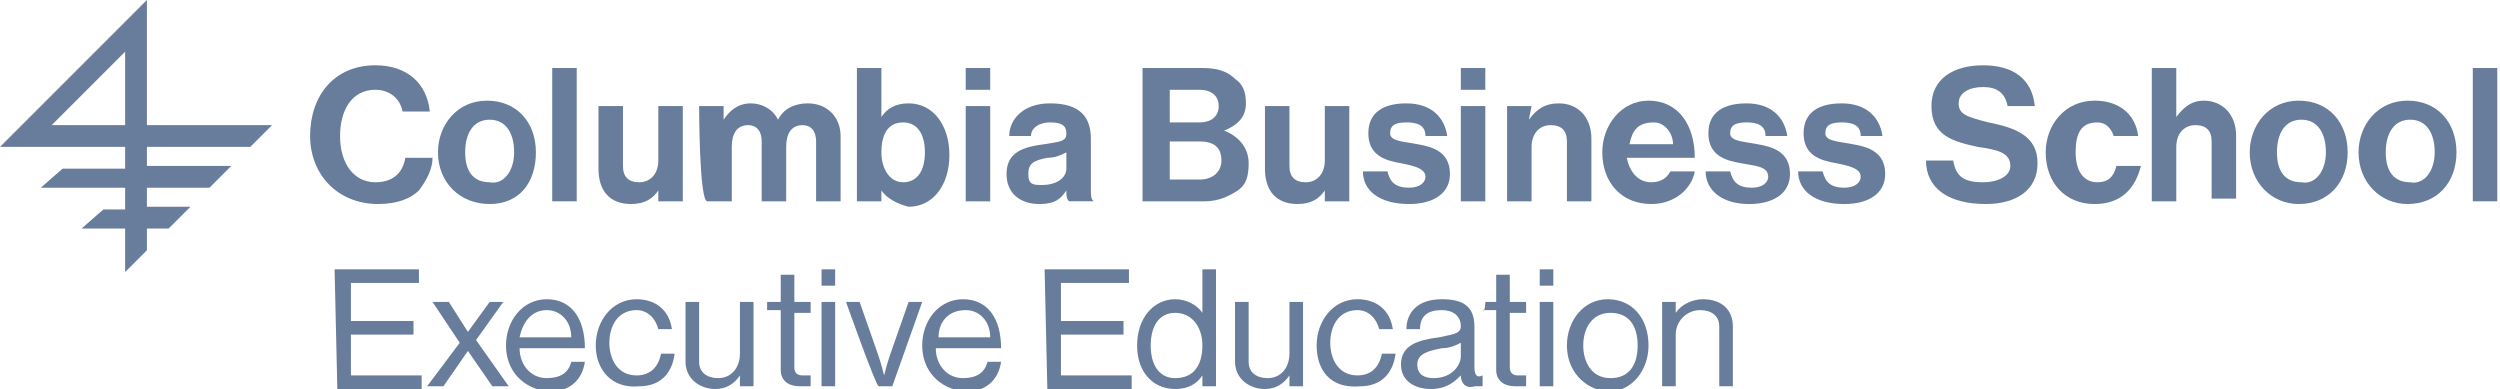
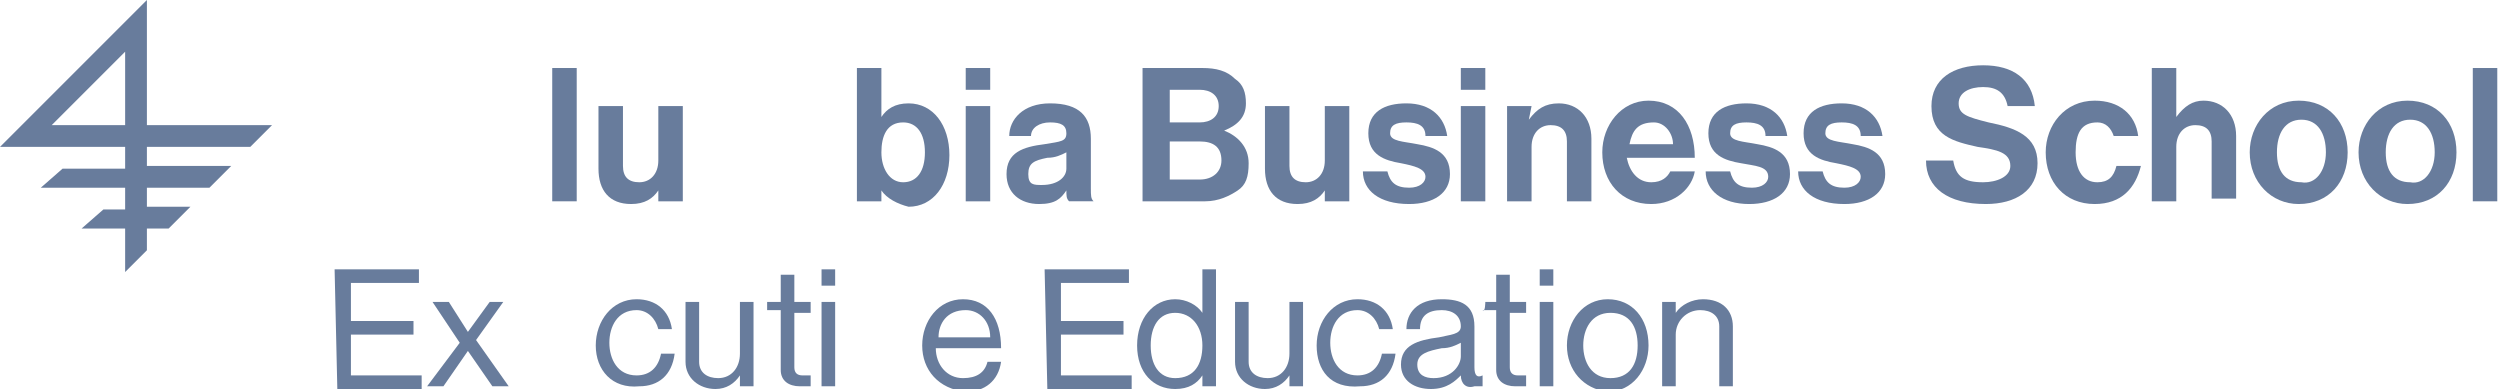
<svg xmlns="http://www.w3.org/2000/svg" version="1.1" id="Layer_1" x="0px" y="0px" viewBox="0 0 91.9 14.3" style="enable-background:new 0 0 91.9 14.3;" xml:space="preserve">
  <style type="text/css">
	.st0{fill:#687C9C;}
</style>
  <g>
    <g id="Layer_1_00000019673632962280820800000011621852820725914790_">
      <g>
        <g id="tagline">
          <path id="tagline__x3C_CompoundPathItem_x3E_" class="st0" d="M12.3,9.9h3.1v0.5h-2.5v1.4h2.3v0.5h-2.3v1.5h2.6v0.5h-3.1      L12.3,9.9C12.3,9.9,12.3,9.9,12.3,9.9z" />
          <path id="tagline__x3C_CompoundPathItem_x3E_-2" class="st0" d="M16.9,12.6l-1-1.5h0.6l0.7,1.1h0l0.8-1.1h0.5l-1,1.4l1.2,1.7      h-0.6l-0.9-1.3h0l-0.9,1.3h-0.6L16.9,12.6z" />
-           <path id="tagline__x3C_CompoundPathItem_x3E_-3" class="st0" d="M18.6,12.7c0-0.9,0.6-1.7,1.5-1.7c0.9,0,1.4,0.7,1.4,1.8h-2.4      c0,0.6,0.4,1.1,1,1.1c0.5,0,0.8-0.2,0.9-0.6h0.5c-0.1,0.7-0.6,1.1-1.3,1.1C19.2,14.3,18.6,13.6,18.6,12.7z M19.1,12.4H21      c0-0.6-0.4-1-0.9-1C19.5,11.4,19.2,11.9,19.1,12.4z" />
          <path id="tagline__x3C_CompoundPathItem_x3E_-4" class="st0" d="M21.9,12.7c0-0.9,0.6-1.7,1.5-1.7c0.7,0,1.2,0.4,1.3,1.1h-0.5      c-0.1-0.4-0.4-0.7-0.8-0.7c-0.7,0-1,0.6-1,1.2s0.3,1.2,1,1.2c0.5,0,0.8-0.3,0.9-0.8h0.5c-0.1,0.8-0.6,1.2-1.3,1.2      C22.5,14.3,21.9,13.6,21.9,12.7z" />
          <path id="tagline__x3C_CompoundPathItem_x3E_-5" class="st0" d="M27.2,14.2v-0.4h0c-0.2,0.3-0.5,0.5-0.9,0.5      c-0.6,0-1.1-0.4-1.1-1v-2.2h0.5v2.2c0,0.4,0.3,0.6,0.7,0.6c0.5,0,0.8-0.4,0.8-0.9v-1.9h0.5v3.1L27.2,14.2L27.2,14.2z" />
          <path id="tagline__x3C_CompoundPathItem_x3E_-6" class="st0" d="M28.2,11.1h0.5v-1h0.5v1h0.6v0.4h-0.6v2c0,0.2,0.1,0.3,0.3,0.3      c0.1,0,0.2,0,0.3,0h0v0.4c-0.1,0-0.2,0-0.4,0c-0.4,0-0.7-0.2-0.7-0.6v-2.2h-0.5C28.2,11.5,28.2,11.1,28.2,11.1z" />
          <path id="tagline__x3C_CompoundPathItem_x3E_-7" class="st0" d="M30.2,9.9h0.5v0.6h-0.5V9.9z M30.2,11.1h0.5v3.1h-0.5      C30.2,14.2,30.2,11.1,30.2,11.1z" />
-           <path id="tagline__x3C_CompoundPathItem_x3E_-8" class="st0" d="M31.1,11.1h0.5l0.7,2c0.1,0.3,0.2,0.7,0.2,0.7h0      c0,0,0.1-0.4,0.2-0.7l0.7-2h0.5l-1.1,3.1h-0.5C32.2,14.2,31.1,11.1,31.1,11.1z" />
          <path id="tagline__x3C_CompoundPathItem_x3E_-9" class="st0" d="M33.9,12.7c0-0.9,0.6-1.7,1.5-1.7c0.9,0,1.4,0.7,1.4,1.8h-2.4      c0,0.6,0.4,1.1,1,1.1c0.5,0,0.8-0.2,0.9-0.6h0.5c-0.1,0.7-0.6,1.1-1.3,1.1C34.5,14.3,33.9,13.6,33.9,12.7z M34.5,12.4h1.9      c0-0.6-0.4-1-0.9-1C34.8,11.4,34.5,11.9,34.5,12.4z" />
          <path id="tagline__x3C_CompoundPathItem_x3E_-10" class="st0" d="M38.4,9.9h3.1v0.5h-2.5v1.4h2.3v0.5h-2.3v1.5h2.6v0.5h-3.1      L38.4,9.9C38.4,9.9,38.4,9.9,38.4,9.9z" />
          <path id="tagline__x3C_CompoundPathItem_x3E_-11" class="st0" d="M41.8,12.7c0-1,0.6-1.7,1.4-1.7c0.4,0,0.8,0.2,1,0.5h0V9.9h0.5      v4.3h-0.5v-0.4h0c-0.2,0.3-0.5,0.5-1,0.5C42.4,14.3,41.8,13.7,41.8,12.7z M44.2,12.7c0-0.7-0.4-1.2-1-1.2      c-0.6,0-0.9,0.5-0.9,1.2c0,0.7,0.3,1.2,0.9,1.2C43.9,13.9,44.2,13.4,44.2,12.7z" />
          <path id="tagline__x3C_CompoundPathItem_x3E_-12" class="st0" d="M47.4,14.2v-0.4h0c-0.2,0.3-0.5,0.5-0.9,0.5      c-0.6,0-1.1-0.4-1.1-1v-2.2h0.5v2.2c0,0.4,0.3,0.6,0.7,0.6c0.5,0,0.8-0.4,0.8-0.9v-1.9h0.5v3.1L47.4,14.2      C47.4,14.2,47.4,14.2,47.4,14.2z" />
          <path id="tagline__x3C_CompoundPathItem_x3E_-13" class="st0" d="M48.4,12.7c0-0.9,0.6-1.7,1.5-1.7c0.7,0,1.2,0.4,1.3,1.1h-0.5      c-0.1-0.4-0.4-0.7-0.8-0.7c-0.7,0-1,0.6-1,1.2s0.3,1.2,1,1.2c0.5,0,0.8-0.3,0.9-0.8h0.5c-0.1,0.8-0.6,1.2-1.3,1.2      C48.9,14.3,48.4,13.6,48.4,12.7z" />
          <path id="tagline__x3C_CompoundPathItem_x3E_-14" class="st0" d="M53.7,13.8L53.7,13.8c-0.2,0.2-0.5,0.5-1.1,0.5      c-0.6,0-1.1-0.3-1.1-0.9c0-0.7,0.6-0.9,1.4-1c0.4-0.1,0.8-0.1,0.8-0.4c0-0.4-0.3-0.6-0.7-0.6c-0.5,0-0.8,0.2-0.8,0.7h-0.5      c0-0.6,0.4-1.1,1.3-1.1c0.7,0,1.2,0.2,1.2,1v1.5c0,0.3,0.1,0.4,0.3,0.3h0v0.4c-0.1,0-0.1,0-0.3,0C53.9,14.3,53.7,14.1,53.7,13.8      z M53.7,13.1v-0.5c-0.2,0.1-0.4,0.2-0.7,0.2c-0.5,0.1-0.9,0.2-0.9,0.6c0,0.4,0.3,0.5,0.6,0.5C53.4,13.9,53.7,13.4,53.7,13.1z" />
          <path id="tagline__x3C_CompoundPathItem_x3E_-15" class="st0" d="M54.6,11.1H55v-1h0.5v1h0.6v0.4h-0.6v2c0,0.2,0.1,0.3,0.3,0.3      c0.1,0,0.2,0,0.3,0h0v0.4c-0.1,0-0.2,0-0.4,0c-0.4,0-0.7-0.2-0.7-0.6v-2.2h-0.5C54.6,11.5,54.6,11.1,54.6,11.1z" />
          <path id="tagline__x3C_CompoundPathItem_x3E_-16" class="st0" d="M56.6,9.9h0.5v0.6h-0.5V9.9z M56.6,11.1h0.5v3.1h-0.5      C56.6,14.2,56.6,11.1,56.6,11.1z" />
          <path id="tagline__x3C_CompoundPathItem_x3E_-17" class="st0" d="M57.6,12.7c0-0.9,0.6-1.7,1.5-1.7c0.9,0,1.5,0.7,1.5,1.7      c0,0.9-0.6,1.7-1.5,1.7C58.2,14.3,57.6,13.6,57.6,12.7z M60.2,12.7c0-0.7-0.3-1.2-1-1.2s-1,0.6-1,1.2s0.3,1.2,1,1.2      S60.2,13.4,60.2,12.7z" />
          <path id="tagline__x3C_CompoundPathItem_x3E_-18" class="st0" d="M61.6,11.5L61.6,11.5c0.2-0.3,0.6-0.5,1-0.5      c0.7,0,1.1,0.4,1.1,1v2.2h-0.5v-2.2c0-0.4-0.3-0.6-0.7-0.6c-0.5,0-0.9,0.4-0.9,0.9v1.9h-0.5v-3.1h0.5      C61.6,11.1,61.6,11.5,61.6,11.5z" />
        </g>
        <g id="type">
-           <path id="type__x3C_CompoundPathItem_x3E_" class="st0" d="M11.4,5c0-1.5,0.9-2.6,2.4-2.6c1.2,0,1.9,0.7,2,1.7h-1      c-0.1-0.5-0.5-0.8-1-0.8c-0.9,0-1.3,0.8-1.3,1.7c0,1,0.5,1.7,1.3,1.7c0.6,0,1-0.3,1.1-0.9h1c0,0.4-0.2,0.8-0.5,1.2      c-0.3,0.3-0.8,0.5-1.5,0.5C12.4,7.5,11.4,6.4,11.4,5z" />
-           <path id="type__x3C_CompoundPathItem_x3E_-2" class="st0" d="M16.1,5.6c0-1,0.7-1.9,1.8-1.9s1.8,0.8,1.8,1.9S19.1,7.5,18,7.5      S16.1,6.7,16.1,5.6z M18.9,5.6c0-0.7-0.3-1.2-0.9-1.2c-0.6,0-0.9,0.5-0.9,1.2s0.3,1.1,0.9,1.1C18.5,6.8,18.9,6.3,18.9,5.6z" />
          <path id="type__x3C_CompoundPathItem_x3E_-3" class="st0" d="M20.3,2.5h0.9v4.9h-0.9V2.5z" />
          <path id="type__x3C_CompoundPathItem_x3E_-4" class="st0" d="M24.2,7.4V7h0c-0.2,0.3-0.5,0.5-1,0.5c-0.8,0-1.2-0.5-1.2-1.3V3.9      h0.9v2.2c0,0.4,0.2,0.6,0.6,0.6c0.4,0,0.7-0.3,0.7-0.8v-2h0.9v3.5C25.1,7.4,24.2,7.4,24.2,7.4z" />
-           <path id="type__x3C_CompoundPathItem_x3E_-5" class="st0" d="M25.7,3.9h0.9v0.5h0c0.2-0.3,0.5-0.6,1-0.6c0.4,0,0.8,0.2,1,0.6h0      c0.2-0.4,0.6-0.6,1.1-0.6c0.7,0,1.2,0.5,1.2,1.2v2.4h-0.9V5.2c0-0.4-0.2-0.6-0.5-0.6c-0.4,0-0.6,0.3-0.6,0.8v2h-0.9V5.2      c0-0.4-0.2-0.6-0.5-0.6c-0.4,0-0.6,0.3-0.6,0.8v2h-0.9C25.7,7.4,25.7,3.9,25.7,3.9z" />
          <path id="type__x3C_CompoundPathItem_x3E_-6" class="st0" d="M32.4,7L32.4,7l0,0.4h-0.9V2.5h0.9v1.8h0c0.2-0.3,0.5-0.5,1-0.5      c0.9,0,1.5,0.8,1.5,1.9c0,1.1-0.6,1.9-1.5,1.9C33,7.5,32.6,7.3,32.4,7z M34,5.6c0-0.7-0.3-1.1-0.8-1.1c-0.6,0-0.8,0.5-0.8,1.1      c0,0.6,0.3,1.1,0.8,1.1C33.7,6.7,34,6.3,34,5.6z" />
          <path id="type__x3C_CompoundPathItem_x3E_-7" class="st0" d="M35.5,2.5h0.9v0.8h-0.9V2.5z M35.5,3.9h0.9v3.5h-0.9      C35.5,7.4,35.5,3.9,35.5,3.9z" />
          <path id="type__x3C_CompoundPathItem_x3E_-8" class="st0" d="M39.2,7L39.2,7c-0.2,0.3-0.4,0.5-1,0.5c-0.7,0-1.2-0.4-1.2-1.1      c0-0.8,0.6-1,1.4-1.1c0.6-0.1,0.8-0.1,0.8-0.4c0-0.3-0.2-0.4-0.6-0.4c-0.4,0-0.7,0.2-0.7,0.5h-0.8c0-0.6,0.5-1.2,1.5-1.2      c1.1,0,1.5,0.5,1.5,1.3v1.8c0,0.3,0,0.4,0.1,0.5v0h-0.9C39.2,7.3,39.2,7.2,39.2,7z M39.2,6.2V5.6c-0.2,0.1-0.4,0.2-0.7,0.2      C38,5.9,37.8,6,37.8,6.4s0.2,0.4,0.5,0.4C38.9,6.8,39.2,6.5,39.2,6.2z" />
          <path id="type__x3C_CompoundPathItem_x3E_-9" class="st0" d="M42,2.5h2.2c0.5,0,0.9,0.1,1.2,0.4c0.3,0.2,0.4,0.5,0.4,0.9      c0,0.5-0.3,0.8-0.8,1v0c0.5,0.2,0.9,0.6,0.9,1.2c0,0.5-0.1,0.8-0.4,1c-0.3,0.2-0.7,0.4-1.2,0.4H42V2.5z M44.1,4.5      c0.4,0,0.7-0.2,0.7-0.6c0-0.4-0.3-0.6-0.7-0.6H43v1.2H44.1z M43,6.6h1.1c0.5,0,0.8-0.3,0.8-0.7c0-0.5-0.3-0.7-0.8-0.7H43V6.6z" />
          <path id="type__x3C_CompoundPathItem_x3E_-10" class="st0" d="M48.7,7.4V7h0c-0.2,0.3-0.5,0.5-1,0.5c-0.8,0-1.2-0.5-1.2-1.3V3.9      h0.9v2.2c0,0.4,0.2,0.6,0.6,0.6c0.4,0,0.7-0.3,0.7-0.8v-2h0.9v3.5C49.6,7.4,48.7,7.4,48.7,7.4z" />
          <path id="type__x3C_CompoundPathItem_x3E_-11" class="st0" d="M50.1,6.3h0.9c0.1,0.4,0.3,0.6,0.8,0.6c0.4,0,0.6-0.2,0.6-0.4      c0-0.3-0.4-0.4-0.9-0.5c-0.6-0.1-1.2-0.3-1.2-1.1c0-0.8,0.6-1.1,1.4-1.1c0.9,0,1.4,0.5,1.5,1.2h-0.8c0-0.4-0.3-0.5-0.7-0.5      c-0.4,0-0.6,0.1-0.6,0.4c0,0.3,0.5,0.3,1,0.4c0.6,0.1,1.2,0.3,1.2,1.1c0,0.7-0.6,1.1-1.5,1.1C50.7,7.5,50.1,7,50.1,6.3z" />
          <path id="type__x3C_CompoundPathItem_x3E_-12" class="st0" d="M53.7,2.5h0.9v0.8h-0.9V2.5z M53.7,3.9h0.9v3.5h-0.9      C53.7,7.4,53.7,3.9,53.7,3.9z" />
          <path id="type__x3C_CompoundPathItem_x3E_-13" class="st0" d="M56.2,4.4L56.2,4.4c0.3-0.4,0.6-0.6,1.1-0.6      c0.7,0,1.2,0.5,1.2,1.3v2.3h-0.9V5.2c0-0.4-0.2-0.6-0.6-0.6c-0.4,0-0.7,0.3-0.7,0.8v2h-0.9V3.9h0.9L56.2,4.4L56.2,4.4z" />
          <path id="type__x3C_CompoundPathItem_x3E_-14" class="st0" d="M58.9,5.6c0-1,0.7-1.9,1.7-1.9c1.1,0,1.7,0.9,1.7,2.1h-2.5      c0.1,0.5,0.4,0.9,0.9,0.9c0.4,0,0.6-0.2,0.7-0.4h0.9c-0.1,0.6-0.7,1.2-1.6,1.2C59.6,7.5,58.9,6.7,58.9,5.6z M59.9,5.3h1.6      c0-0.4-0.3-0.8-0.7-0.8C60.2,4.5,60,4.8,59.9,5.3z" />
          <path id="type__x3C_CompoundPathItem_x3E_-15" class="st0" d="M62.7,6.3h0.9c0.1,0.4,0.3,0.6,0.8,0.6c0.4,0,0.6-0.2,0.6-0.4      C65,6.1,64.5,6.1,64,6c-0.6-0.1-1.2-0.3-1.2-1.1c0-0.8,0.6-1.1,1.4-1.1c0.9,0,1.4,0.5,1.5,1.2h-0.8c0-0.4-0.3-0.5-0.7-0.5      c-0.4,0-0.6,0.1-0.6,0.4c0,0.3,0.5,0.3,1,0.4c0.6,0.1,1.2,0.3,1.2,1.1c0,0.7-0.6,1.1-1.5,1.1C63.3,7.5,62.7,7,62.7,6.3z" />
          <path id="type__x3C_CompoundPathItem_x3E_-16" class="st0" d="M66.1,6.3h0.9c0.1,0.4,0.3,0.6,0.8,0.6c0.4,0,0.6-0.2,0.6-0.4      c0-0.3-0.4-0.4-0.9-0.5c-0.6-0.1-1.2-0.3-1.2-1.1c0-0.8,0.6-1.1,1.4-1.1c0.9,0,1.4,0.5,1.5,1.2h-0.8c0-0.4-0.3-0.5-0.7-0.5      c-0.4,0-0.6,0.1-0.6,0.4c0,0.3,0.5,0.3,1,0.4c0.6,0.1,1.2,0.3,1.2,1.1c0,0.7-0.6,1.1-1.5,1.1C66.7,7.5,66.1,7,66.1,6.3z" />
          <path id="type__x3C_CompoundPathItem_x3E_-17" class="st0" d="M70.8,5.9h1c0.1,0.6,0.4,0.8,1.1,0.8c0.5,0,1-0.2,1-0.6      c0-0.5-0.5-0.6-1.2-0.7c-0.9-0.2-1.7-0.4-1.7-1.5c0-1,0.8-1.5,1.9-1.5c1.1,0,1.8,0.5,1.9,1.5h-1c-0.1-0.5-0.4-0.7-0.9-0.7      c-0.5,0-0.9,0.2-0.9,0.6c0,0.4,0.3,0.5,1.1,0.7c1,0.2,1.8,0.5,1.8,1.5c0,1-0.8,1.5-1.9,1.5C71.6,7.5,70.8,6.9,70.8,5.9z" />
          <path id="type__x3C_CompoundPathItem_x3E_-18" class="st0" d="M75.2,5.6c0-1,0.7-1.9,1.8-1.9c0.9,0,1.5,0.5,1.6,1.3h-0.9      c-0.1-0.3-0.3-0.5-0.6-0.5c-0.6,0-0.8,0.4-0.8,1.1c0,0.7,0.3,1.1,0.8,1.1c0.4,0,0.6-0.2,0.7-0.6h0.9C78.5,6.9,78,7.5,77,7.5      C75.9,7.5,75.2,6.7,75.2,5.6z" />
          <path id="type__x3C_CompoundPathItem_x3E_-19" class="st0" d="M80,4.3L80,4.3c0.3-0.4,0.6-0.6,1-0.6c0.7,0,1.2,0.5,1.2,1.3v2.3      h-0.9V5.2c0-0.4-0.2-0.6-0.6-0.6c-0.4,0-0.7,0.3-0.7,0.8v2h-0.9V2.5H80C80,2.5,80,4.3,80,4.3z" />
          <path id="type__x3C_CompoundPathItem_x3E_-20" class="st0" d="M82.7,5.6c0-1,0.7-1.9,1.8-1.9s1.8,0.8,1.8,1.9s-0.7,1.9-1.8,1.9      C83.5,7.5,82.7,6.7,82.7,5.6z M85.5,5.6c0-0.7-0.3-1.2-0.9-1.2c-0.6,0-0.9,0.5-0.9,1.2s0.3,1.1,0.9,1.1      C85.1,6.8,85.5,6.3,85.5,5.6z" />
          <path id="type__x3C_CompoundPathItem_x3E_-21" class="st0" d="M86.7,5.6c0-1,0.7-1.9,1.8-1.9s1.8,0.8,1.8,1.9s-0.7,1.9-1.8,1.9      C87.5,7.5,86.7,6.7,86.7,5.6z M89.5,5.6c0-0.7-0.3-1.2-0.9-1.2c-0.6,0-0.9,0.5-0.9,1.2s0.3,1.1,0.9,1.1      C89.1,6.8,89.5,6.3,89.5,5.6z" />
          <path id="type__x3C_CompoundPathItem_x3E_-22" class="st0" d="M90.9,2.5h0.9v4.9h-0.9V2.5z" />
        </g>
        <path id="logoMark" class="st0" d="M9.2,5.4L10,4.6H5.4V0L0,5.4h4.6v0.8H2.3L1.5,6.9h3.1v0.8H3.8L3,8.4h1.6V10l0.8-0.8V8.4h0.8     l0.8-0.8H5.4V6.9h2.3l0.8-0.8H5.4V5.4C5.4,5.4,9.2,5.4,9.2,5.4z M1.9,4.6l2.7-2.7v2.7H1.9z" />
      </g>
    </g>
  </g>
</svg>